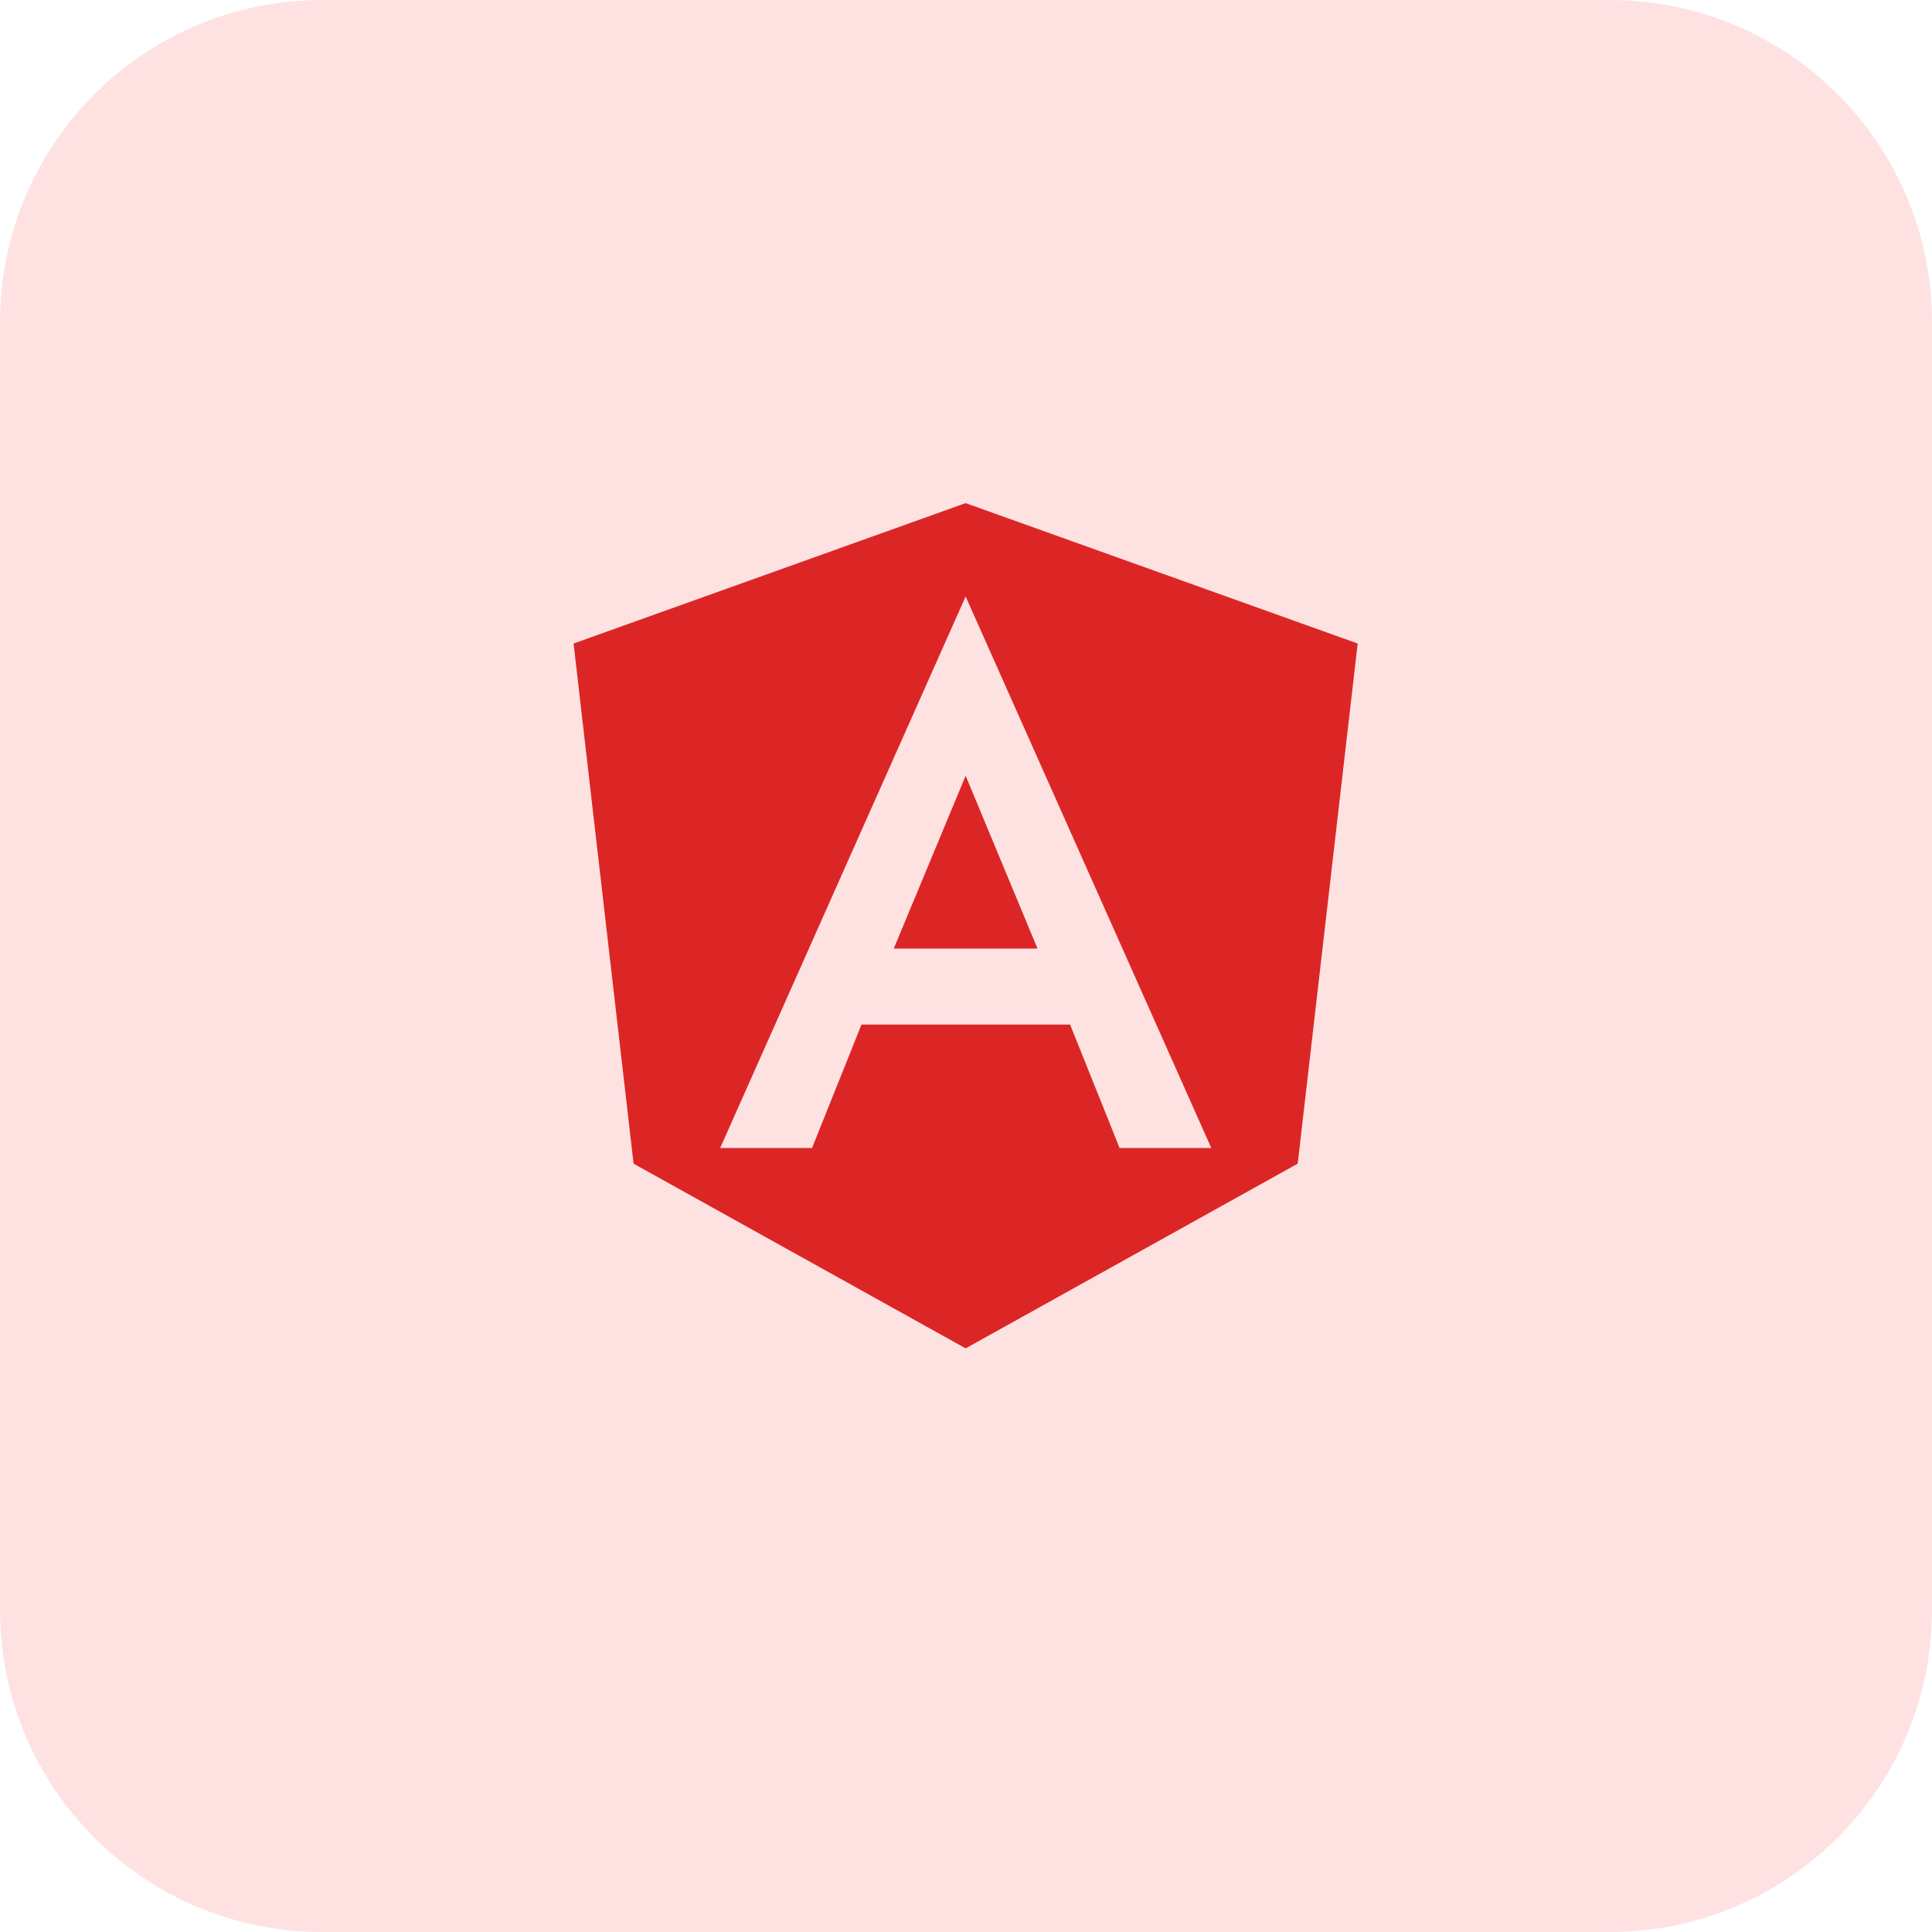
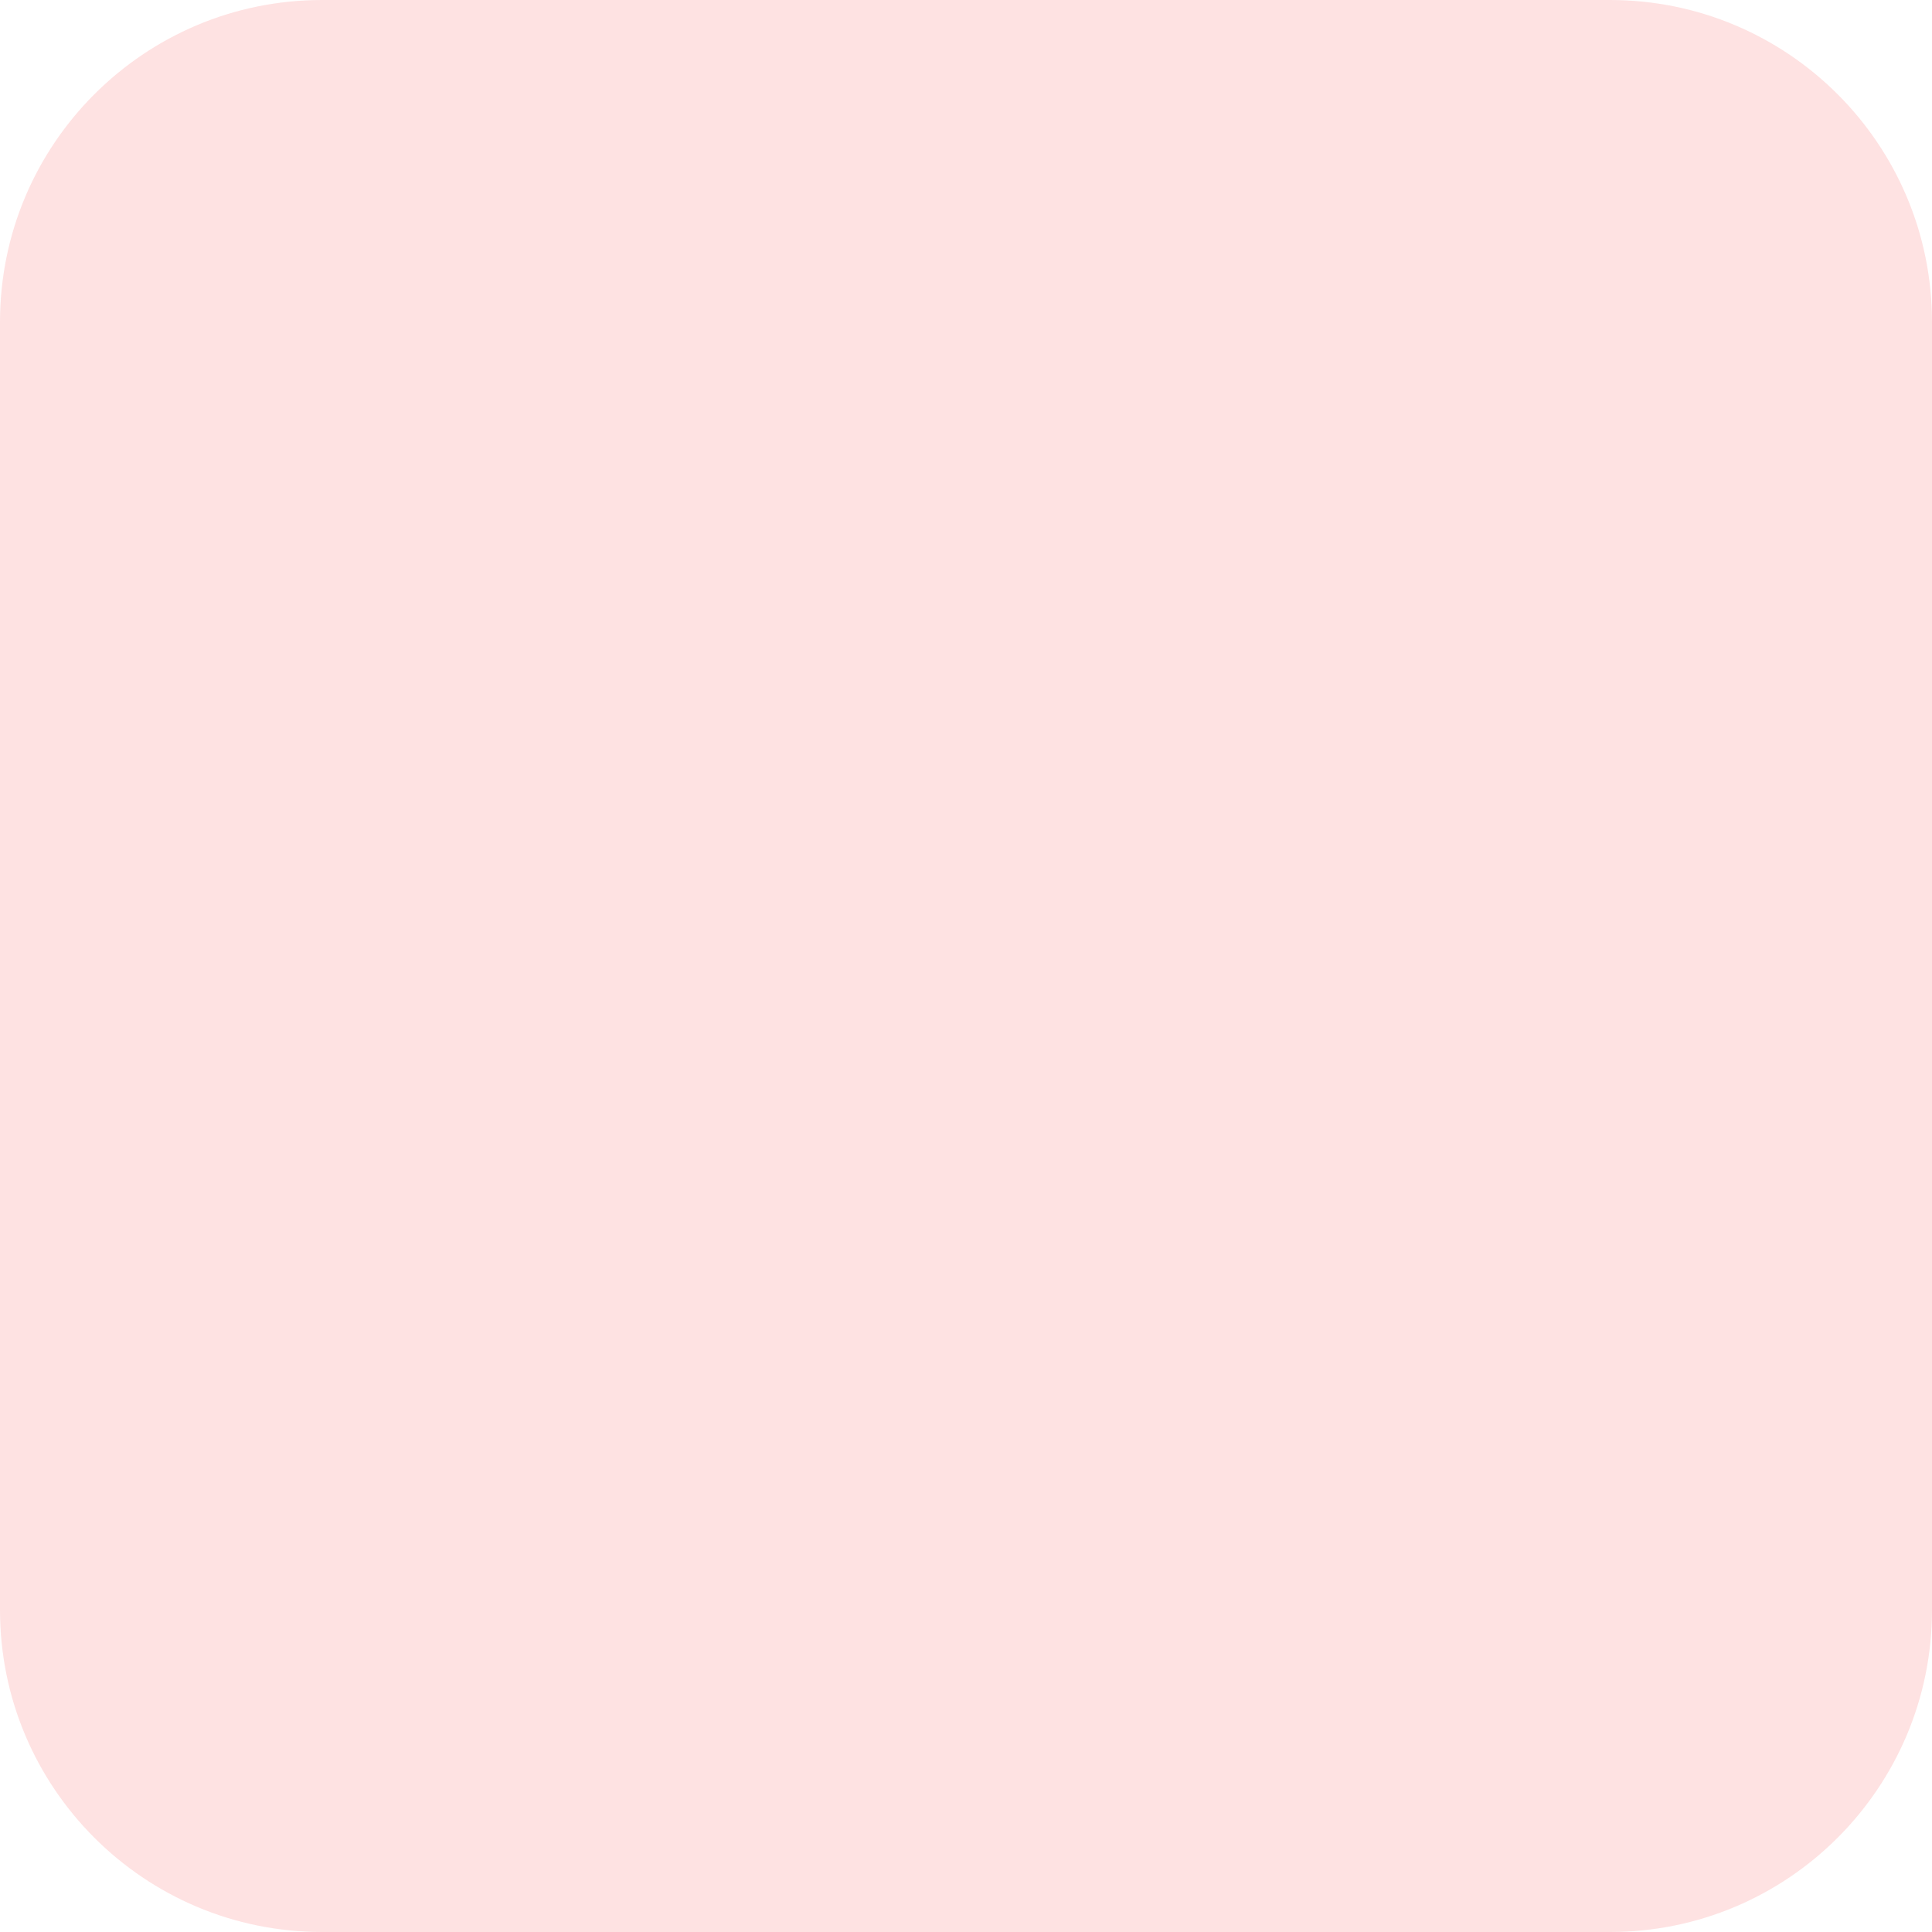
<svg xmlns="http://www.w3.org/2000/svg" width="48" height="48" viewBox="0 0 48 48" fill="none">
  <path d="M0 8C0 3.582 3.582 0 8 0H40C44.418 0 48 3.582 48 8V40C48 44.418 44.418 48 40 48H8C3.582 48 0 44.418 0 40V8Z" fill="#FEE2E2" />
-   <path d="M22.205 23.567H25.777L23.991 19.273L22.205 23.567ZM23.991 12.5L14.25 15.988L15.741 28.911L23.991 33.5L32.241 28.911L33.731 15.988L23.991 12.5ZM30.094 28.522H27.816L26.587 25.456H21.403L20.175 28.522H17.892L23.991 14.82L30.094 28.522Z" fill="#DC2626" />
</svg>